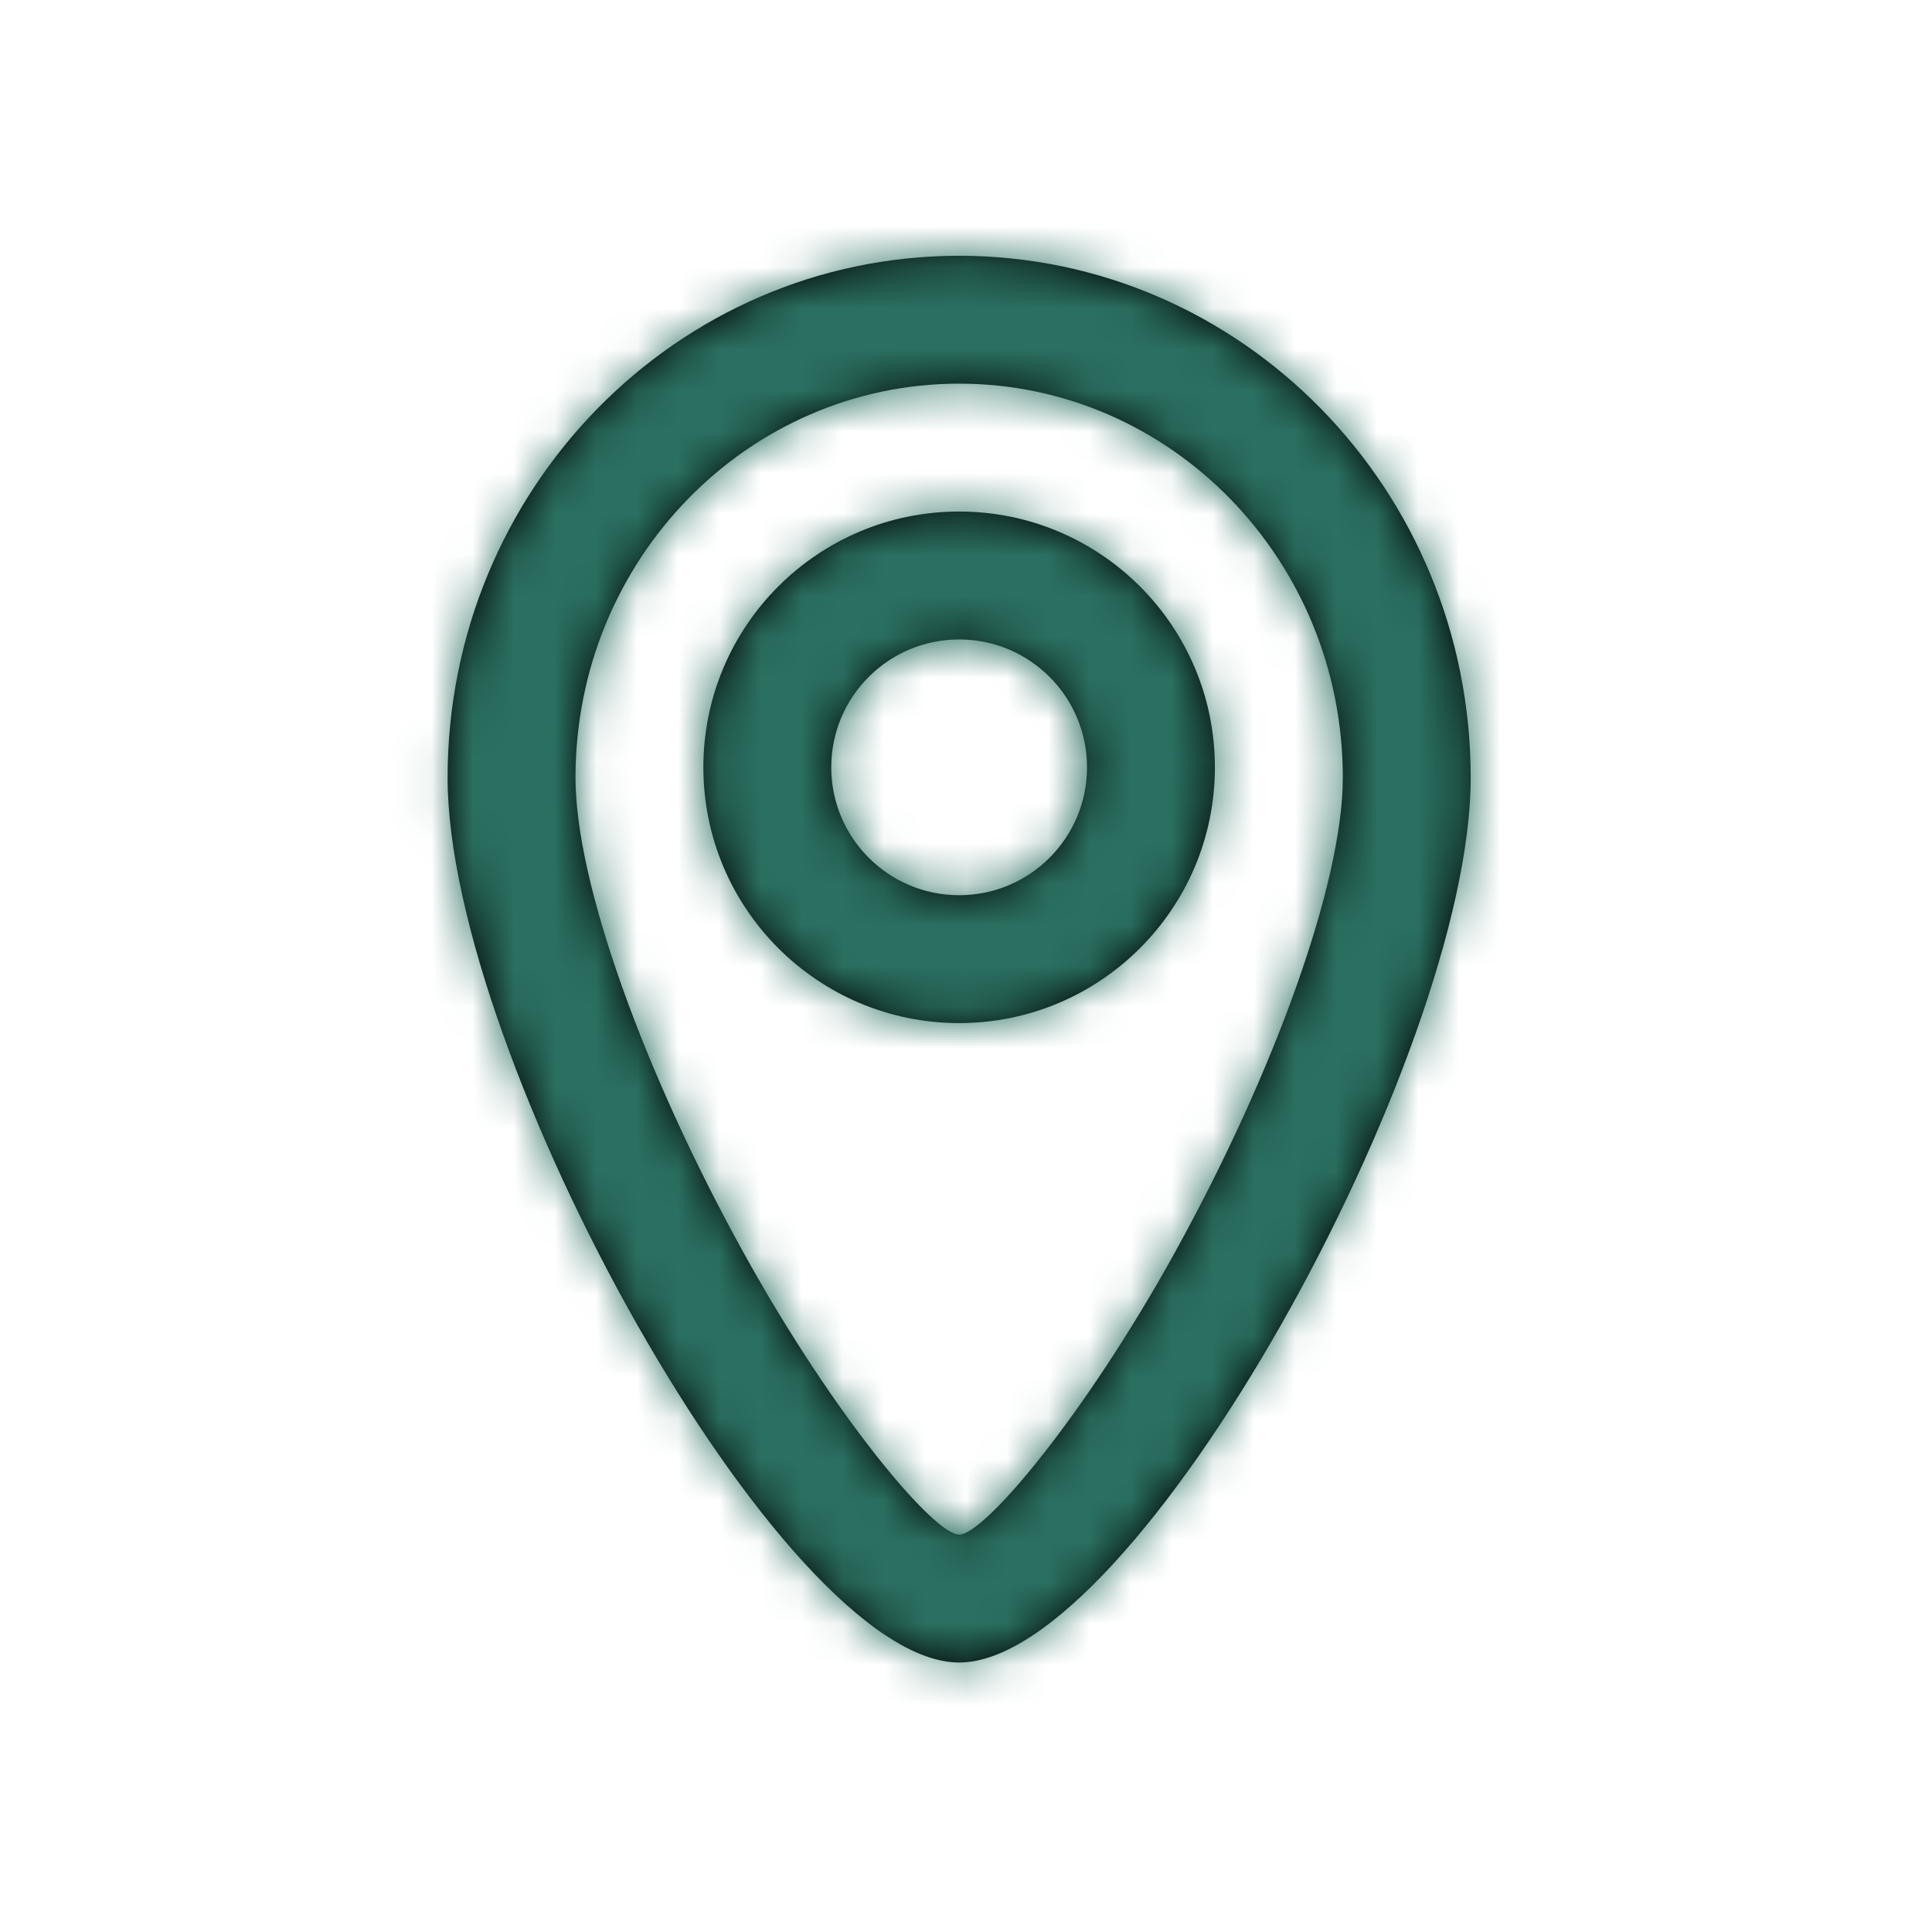
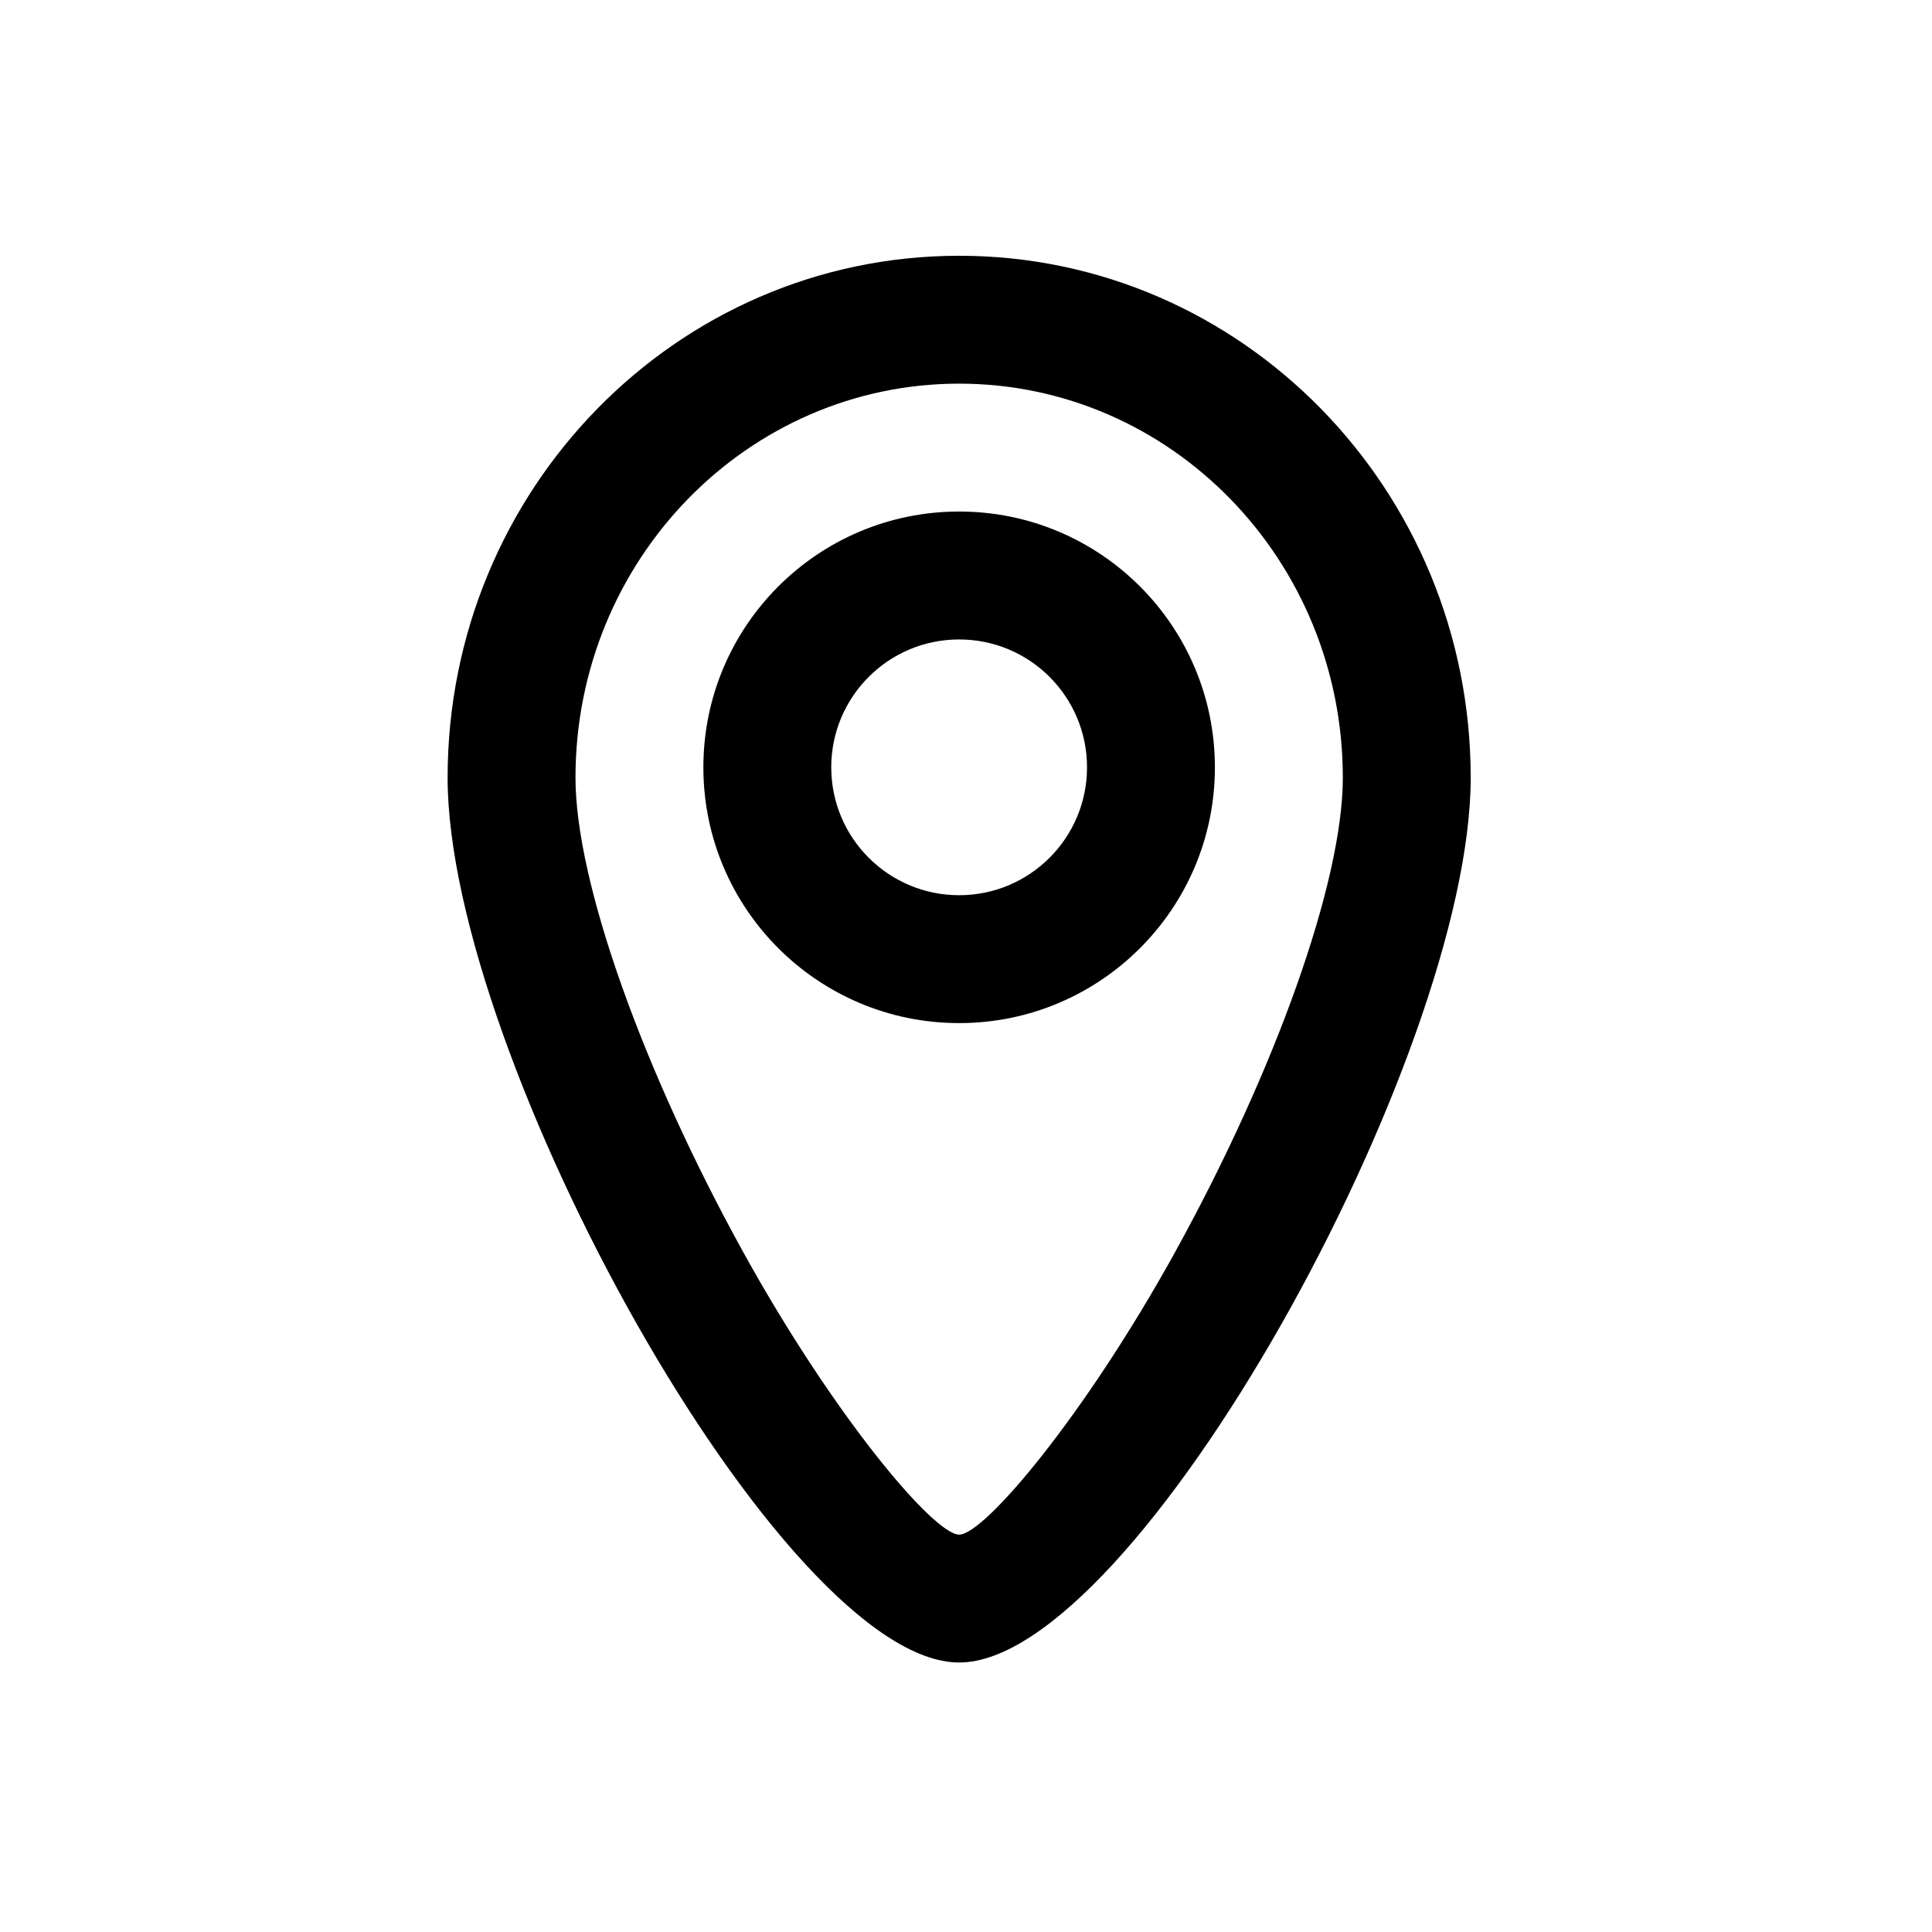
<svg xmlns="http://www.w3.org/2000/svg" width="47" height="47" viewBox="0 0 47 47" fill="none">
  <path fill-rule="evenodd" clip-rule="evenodd" d="M10.889 18.919C10.889 25.692 19.034 40.444 23.333 40.444C27.633 40.444 35.778 25.692 35.778 18.919C35.778 11.915 30.214 6.222 23.333 6.222C16.452 6.222 10.889 11.915 10.889 18.919ZM28.587 30.459C26.404 34.413 23.954 37.333 23.333 37.333C22.712 37.333 20.262 34.413 18.08 30.459C15.654 26.067 14 21.466 14 18.919C14 13.617 18.187 9.333 23.333 9.333C28.48 9.333 32.667 13.617 32.667 18.919C32.667 21.466 31.012 26.067 28.587 30.459ZM23.333 24.889C19.897 24.889 17.111 22.103 17.111 18.667C17.111 15.23 19.897 12.444 23.333 12.444C26.77 12.444 29.555 15.23 29.555 18.667C29.555 22.103 26.77 24.889 23.333 24.889ZM26.444 18.667C26.444 20.385 25.052 21.778 23.333 21.778C21.615 21.778 20.222 20.385 20.222 18.667C20.222 16.948 21.615 15.556 23.333 15.556C25.052 15.556 26.444 16.948 26.444 18.667Z" fill="black" />
  <mask id="mask0" mask-type="alpha" maskUnits="userSpaceOnUse" x="10" y="6" width="26" height="35">
-     <path fill-rule="evenodd" clip-rule="evenodd" d="M10.889 18.919C10.889 25.692 19.034 40.444 23.333 40.444C27.633 40.444 35.778 25.692 35.778 18.919C35.778 11.915 30.214 6.222 23.333 6.222C16.452 6.222 10.889 11.915 10.889 18.919ZM28.587 30.459C26.404 34.413 23.954 37.333 23.333 37.333C22.712 37.333 20.262 34.413 18.08 30.459C15.654 26.067 14 21.466 14 18.919C14 13.617 18.187 9.333 23.333 9.333C28.48 9.333 32.667 13.617 32.667 18.919C32.667 21.466 31.012 26.067 28.587 30.459ZM23.333 24.889C19.897 24.889 17.111 22.103 17.111 18.667C17.111 15.23 19.897 12.444 23.333 12.444C26.77 12.444 29.555 15.23 29.555 18.667C29.555 22.103 26.77 24.889 23.333 24.889ZM26.444 18.667C26.444 20.385 25.052 21.778 23.333 21.778C21.615 21.778 20.222 20.385 20.222 18.667C20.222 16.948 21.615 15.556 23.333 15.556C25.052 15.556 26.444 16.948 26.444 18.667Z" fill="white" />
-   </mask>
+     </mask>
  <g mask="url(#mask0)">
-     <rect width="46.667" height="46.667" fill="#2A6F60" />
-   </g>
+     </g>
</svg>